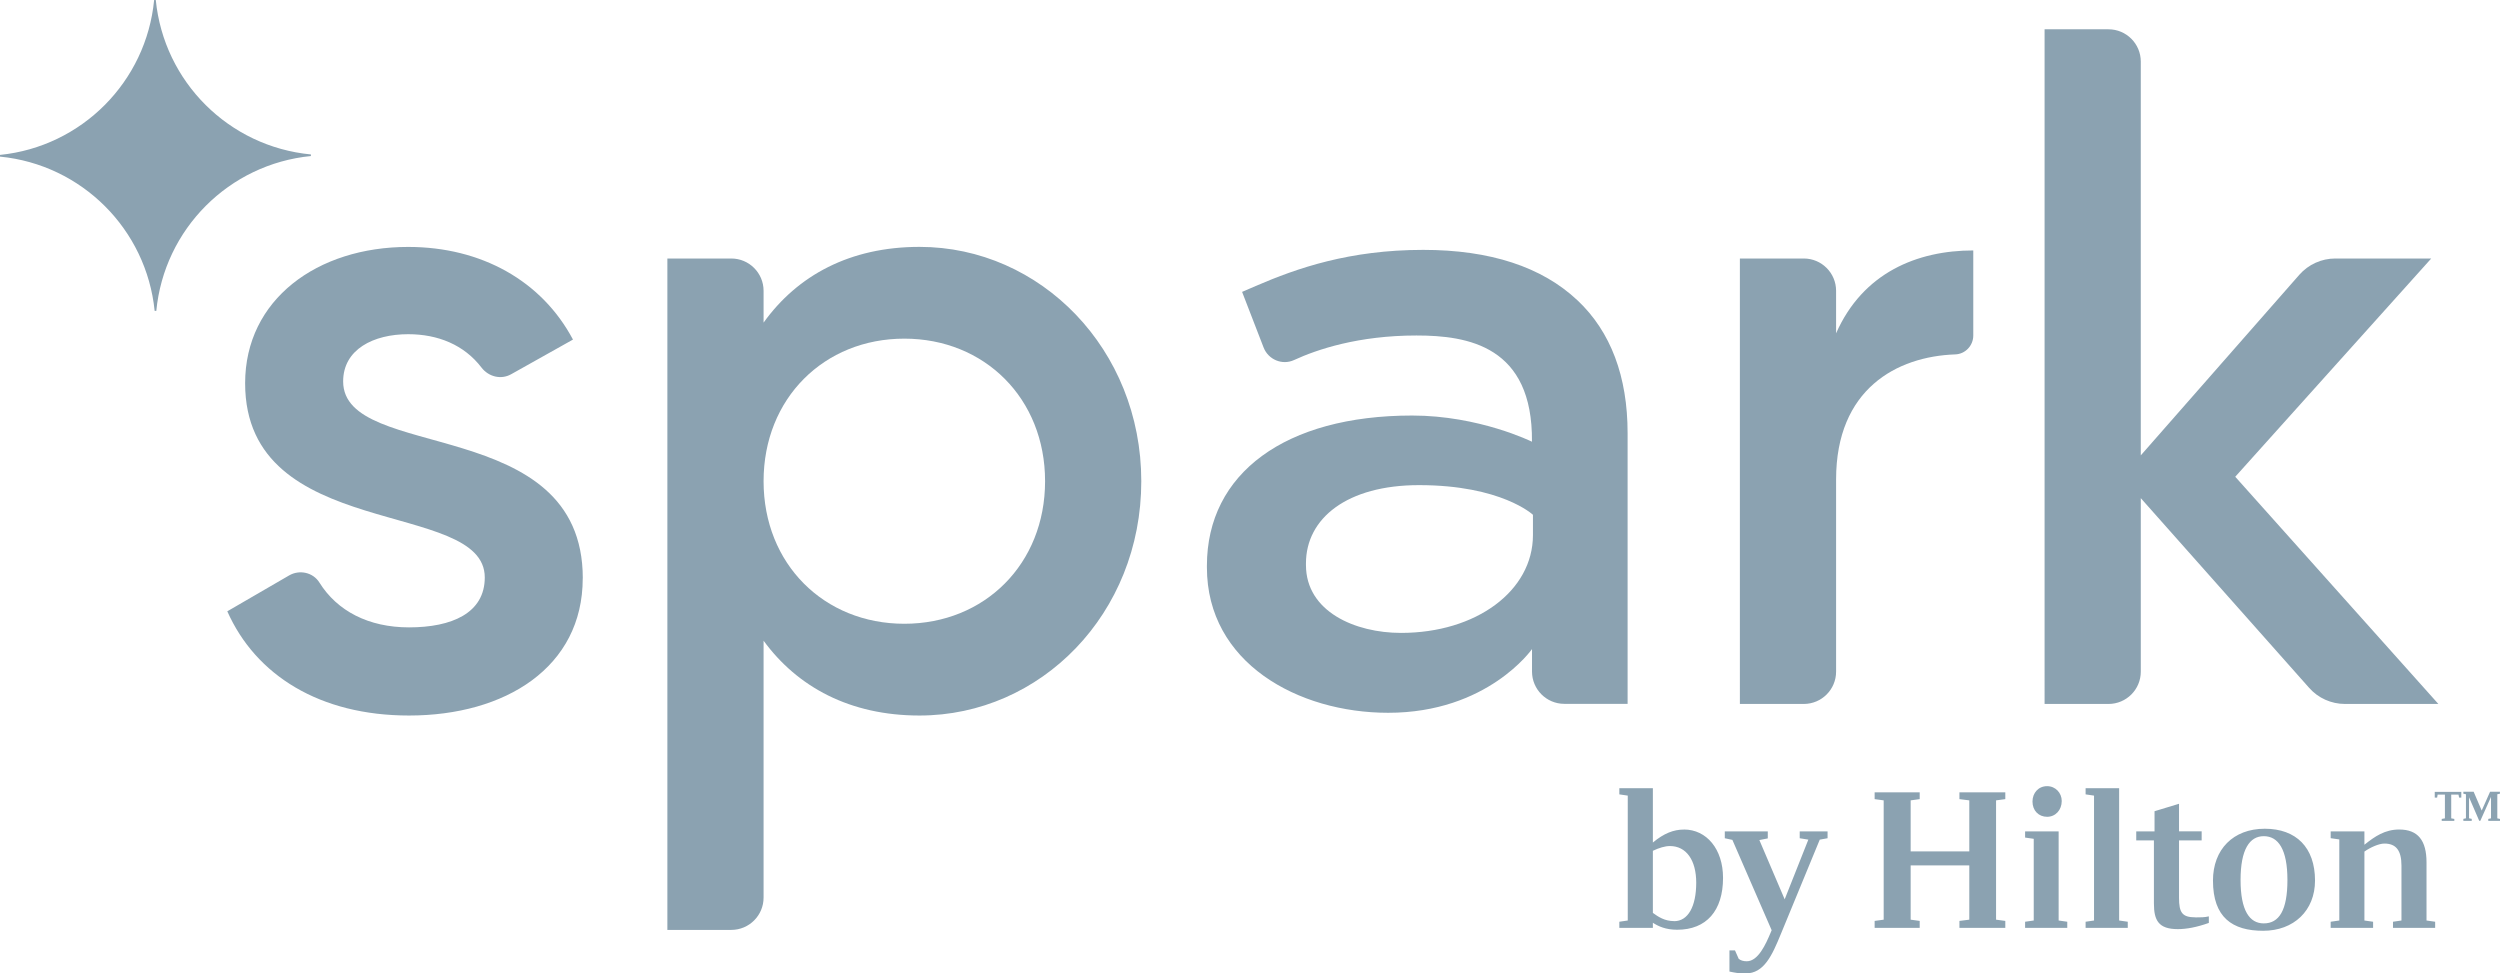
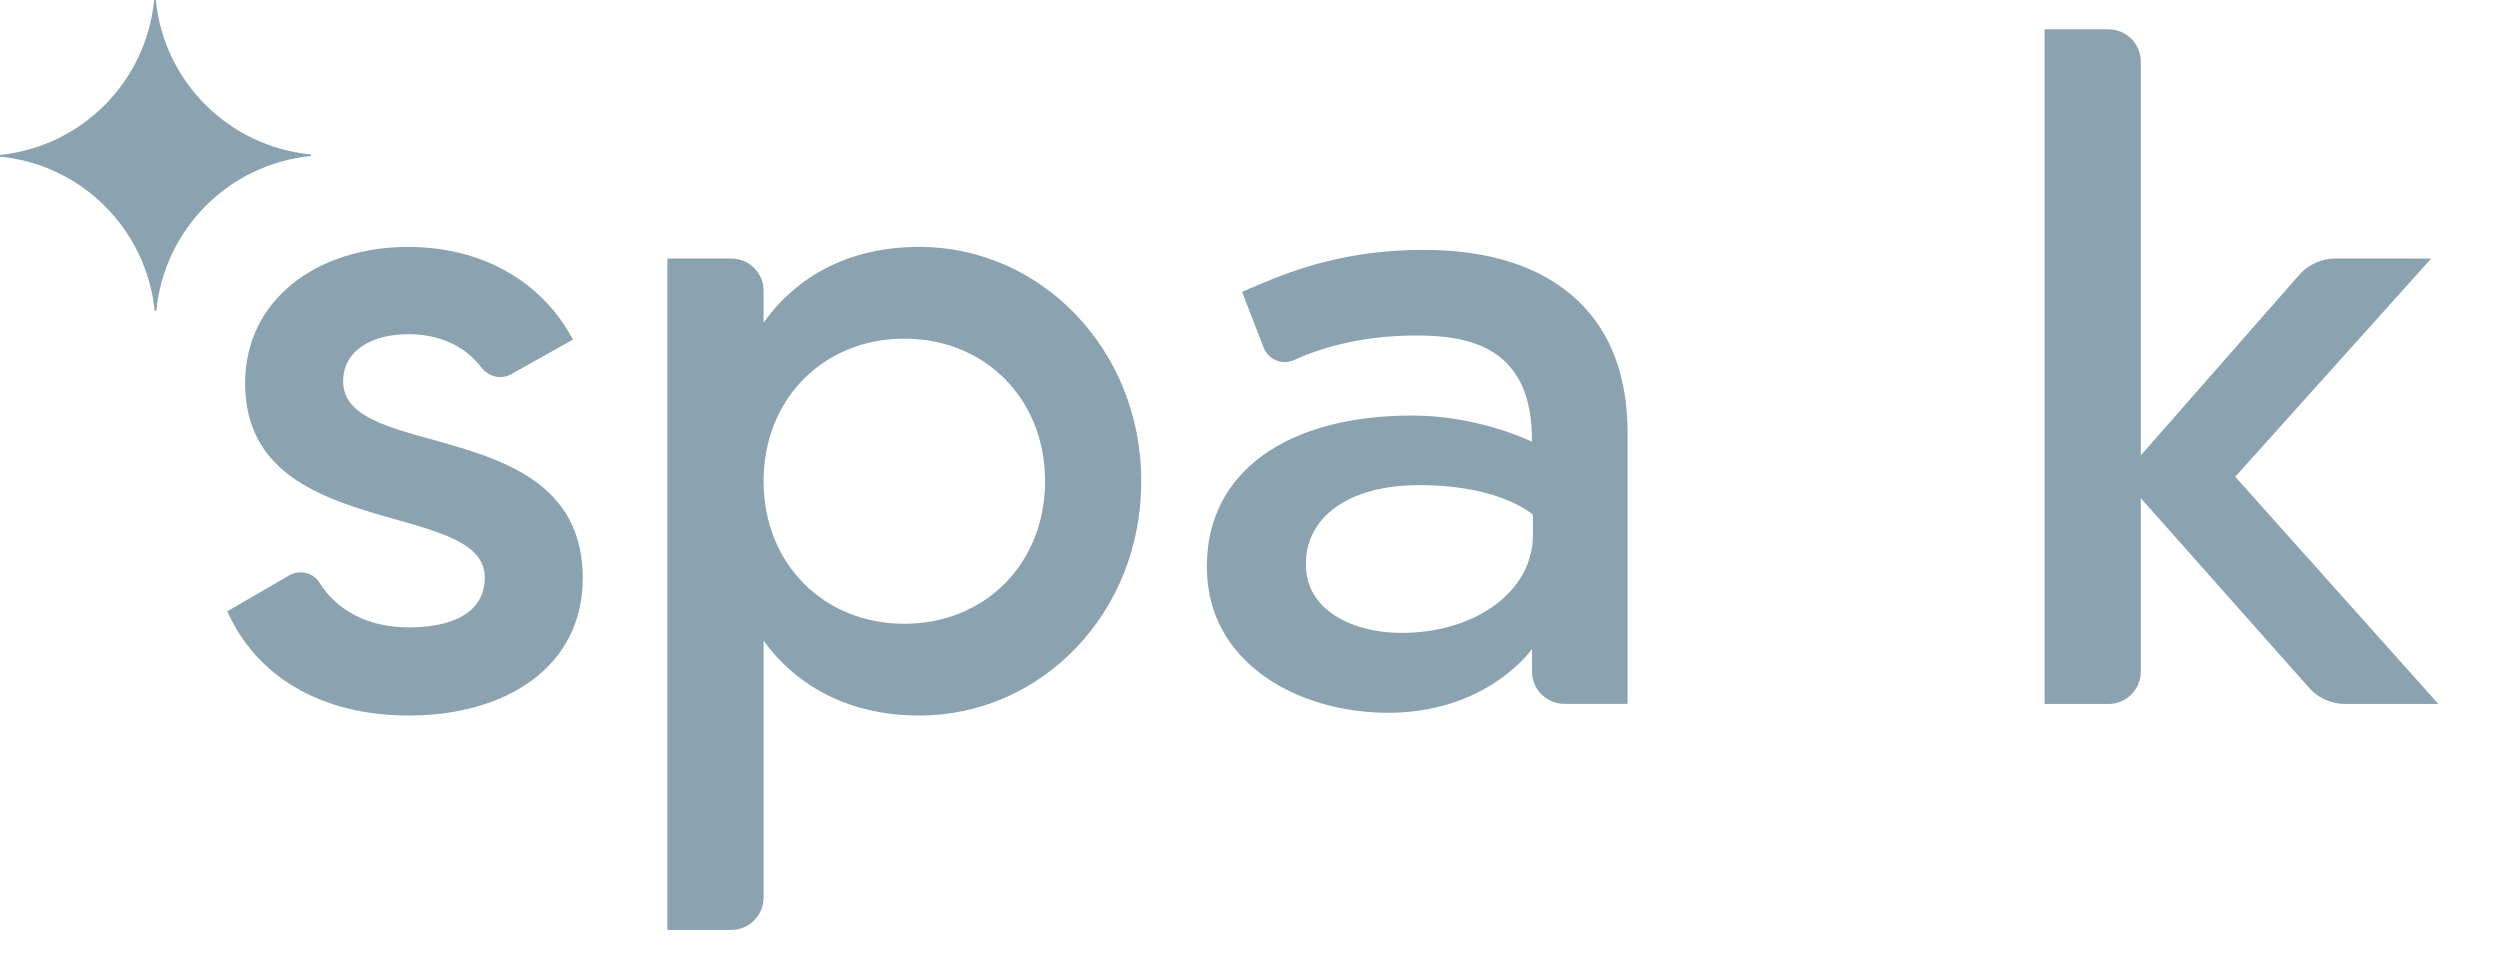
<svg xmlns="http://www.w3.org/2000/svg" id="Layer_2" viewBox="0 0 483.84 188.38">
  <defs>
    <style>.cls-1{fill:#8ba2b1;}</style>
  </defs>
  <g id="Layer_1-2">
    <path class="cls-1" d="M112.78,111.93c0,17.24-15,26.55-33.62,26.55-17.24,0-29.66-7.76-35.17-20.17l11.96-6.94c2.01-1.17,4.64-.6,5.87,1.38,3.43,5.49,9.5,8.67,17.34,8.67,8.28,0,14.66-2.76,14.66-9.66,0-15.34-46.38-6.72-46.38-37.59,0-16.21,13.97-26.38,31.55-26.38,14.14,0,25.86,6.55,31.9,17.93l-11.97,6.71c-1.96,1.1-4.37.49-5.74-1.3-3.36-4.39-8.43-6.45-14.18-6.45-6.72,0-12.59,2.93-12.59,9.14,0,15.69,46.38,6.21,46.38,38.11Z" />
    <path class="cls-1" d="M220.88,93.13c0,25.69-19.48,45.35-42.93,45.35-13.45,0-23.62-5.52-30.17-14.48v49.72c0,3.45-2.8,6.25-6.25,6.25h-12.37V50.03h12.37c3.45,0,6.25,2.8,6.25,6.25v6.16c6.55-9.14,16.73-14.66,30.17-14.66,23.45,0,42.93,19.83,42.93,45.35ZM202.26,93.13c0-16.03-11.72-27.59-27.24-27.59s-27.24,11.55-27.24,27.59,11.72,27.59,27.24,27.59,27.24-11.55,27.24-27.59Z" />
-     <path class="cls-1" d="M381.9,48.48v16.45c0,1.96-1.54,3.6-3.5,3.66-11.31.4-23.05,6.71-23.05,24.2v37.2c0,3.45-2.8,6.25-6.25,6.25h-12.37V50.03h12.37c3.45,0,6.25,2.8,6.25,6.25v8.23c5.17-11.72,15.69-16.04,26.55-16.04Z" />
    <path class="cls-1" d="M446.9,133.12l-32.58-36.71v33.58c0,3.45-2.8,6.25-6.25,6.25h-12.37V5.67h12.37c3.45,0,6.25,2.8,6.25,6.25v76.21l30.68-34.95c1.76-2,4.3-3.15,6.97-3.15h18.56l-37.93,42.24,39.31,43.97h-18.08c-2.65,0-5.17-1.13-6.93-3.12Z" />
    <path class="cls-1" d="M305.31,58.14c-6.87-6.49-16.91-9.78-29.86-9.78-14.27,0-24.4,3.53-32.42,6.99l-2.64,1.14,4.16,10.76c.91,2.35,3.61,3.49,5.9,2.43,4.45-2.05,12.45-4.75,23.68-4.75,9.94,0,22.54,2.01,22.36,20.56,0,0-10.22-5.07-23.19-5.07-24.5,0-39.72,11.14-39.72,29.08v.31c0,18.48,17.65,28.14,35.08,28.14,19.25,0,27.84-12.33,27.84-12.33v4.35c0,3.45,2.8,6.25,6.25,6.25h12.25v-52.38c0-10.99-3.26-19.64-9.7-25.72ZM296.68,103.56c0,10.79-10.97,18.93-25.53,18.93-8.86,0-18.4-4.11-18.4-13.14v-.31c0-8.75,7.98-15.15,21.88-15.15,15.96,0,22.05,5.74,22.05,5.74v3.95Z" />
-     <path class="cls-1" d="M1.25,32.89h0s.02,0,.03,0h0s-.02,0-.03,0Z" />
    <path class="cls-1" d="M30.15,0h-.32C28.31,15.82,15.81,28.38,0,29.98v.33c15.81,1.55,28.34,14.05,29.93,29.86h.32c1.53-15.85,14.07-28.41,29.92-29.97v-.31c-15.86-1.51-28.45-14.04-30.02-29.89Z" />
-     <path class="cls-1" d="M325.9,160.55c-1.99,0-3.86.72-6.01,2.51v-10.51h-6.49v1.19l1.63.24v24.17l-1.63.24v1.19h6.49v-.99c1.04.67,2.47,1.35,4.7,1.35,5.66,0,8.88-3.67,8.88-10.04,0-5.57-3.19-9.36-7.57-9.36M324.03,178.27c-1.87,0-3.1-.84-4.14-1.59v-12.02c1.19-.57,2.35-.92,3.3-.92,3.18,0,5.09,2.75,5.09,7.09,0,4.62-1.59,7.45-4.26,7.45M348.28,160.91h5.42v1.32l-1.51.27-7.52,18.24c-1.71,4.18-3.27,7.65-6.81,7.65-1.44,0-2-.12-3.15-.36v-4.1h1.07l.72,1.63c.36.32.92.48,1.56.48,2.23,0,3.7-3.35,4.62-5.53l.2-.48-7.6-17.48-1.47-.32v-1.32h8.32v1.35l-1.63.32,4.9,11.47,4.58-11.55-1.67-.27v-1.32ZM379.22,153.34h8.88v1.32l-1.79.24v23.09l1.79.24v1.35h-8.88s0-1.35,0-1.35l1.91-.24v-10.51h-11.35v10.51l1.75.24v1.35h-8.72v-1.35l1.75-.24v-23.09l-1.75-.24v-1.32h8.72v1.32l-1.75.24v9.87h11.35v-9.87l-1.91-.24v-1.32ZM393.36,155.13c0-1.67,1.15-2.98,2.83-2.98,1.63,0,2.83,1.31,2.83,2.87,0,1.75-1.2,3.06-2.83,3.06s-2.83-1.19-2.83-2.95M398.42,178.15l1.67.24v1.19h-8.16v-1.19l1.67-.24v-15.81l-1.67-.24v-1.2h6.49v17.24ZM410.13,178.15l1.67.24v1.19h-8.16v-1.19l1.63-.24v-24.17l-1.63-.24v-1.19h6.49v25.6ZM424.9,177.55c.96,0,1.79,0,2.59-.2v1.27c-2.35.84-4.34,1.2-6.01,1.2-3.74,0-4.62-1.71-4.62-4.98v-12.19h-3.42v-1.75h3.54v-3.9l4.74-1.44v5.34h4.38v1.75h-4.38v11.11c0,2.87.6,3.78,3.19,3.78M438.32,160.39c-6.13,0-10.03,4.02-10.03,10.03,0,7.17,3.78,9.72,9.71,9.72s10.04-3.9,10.04-9.72c0-6.41-3.66-10.03-9.72-10.03M438.12,178.71c-2.75,0-4.49-2.47-4.49-8.4s1.75-8.48,4.49-8.48c2.83,0,4.58,2.58,4.58,8.48s-1.63,8.4-4.58,8.4M469.62,178.15l1.67.24v1.19h-8.16v-1.19l1.64-.24v-10.63c0-2.95-1.07-4.26-3.3-4.26-1.04,0-2.67.71-3.87,1.55v13.34l1.68.24v1.19h-8.21v-1.19l1.67-.24v-15.69l-1.67-.24v-1.32h6.53v2.59c2.03-1.63,3.98-2.95,6.73-2.95,3.66,0,5.29,2.15,5.29,6.37v11.23ZM483.32,153.73v4.65l.52.11v.38h-2.27v-.38l.53-.11v-4.15l-2.07,4.63h-.21l-1.97-4.56v4.07l.52.11v.38h-1.62v-.38l.5-.11v-4.65l-.5-.11v-.38h1.99l1.56,3.64,1.62-3.64h1.91v.38l-.52.11ZM471.21,153.25h5.14v1.12h-.43s-.11-.59-.11-.59h-1.41v4.6l.6.11v.38h-2.44v-.38l.62-.11v-4.6h-1.41l-.1.59h-.46v-1.12Z" />
  </g>
</svg>